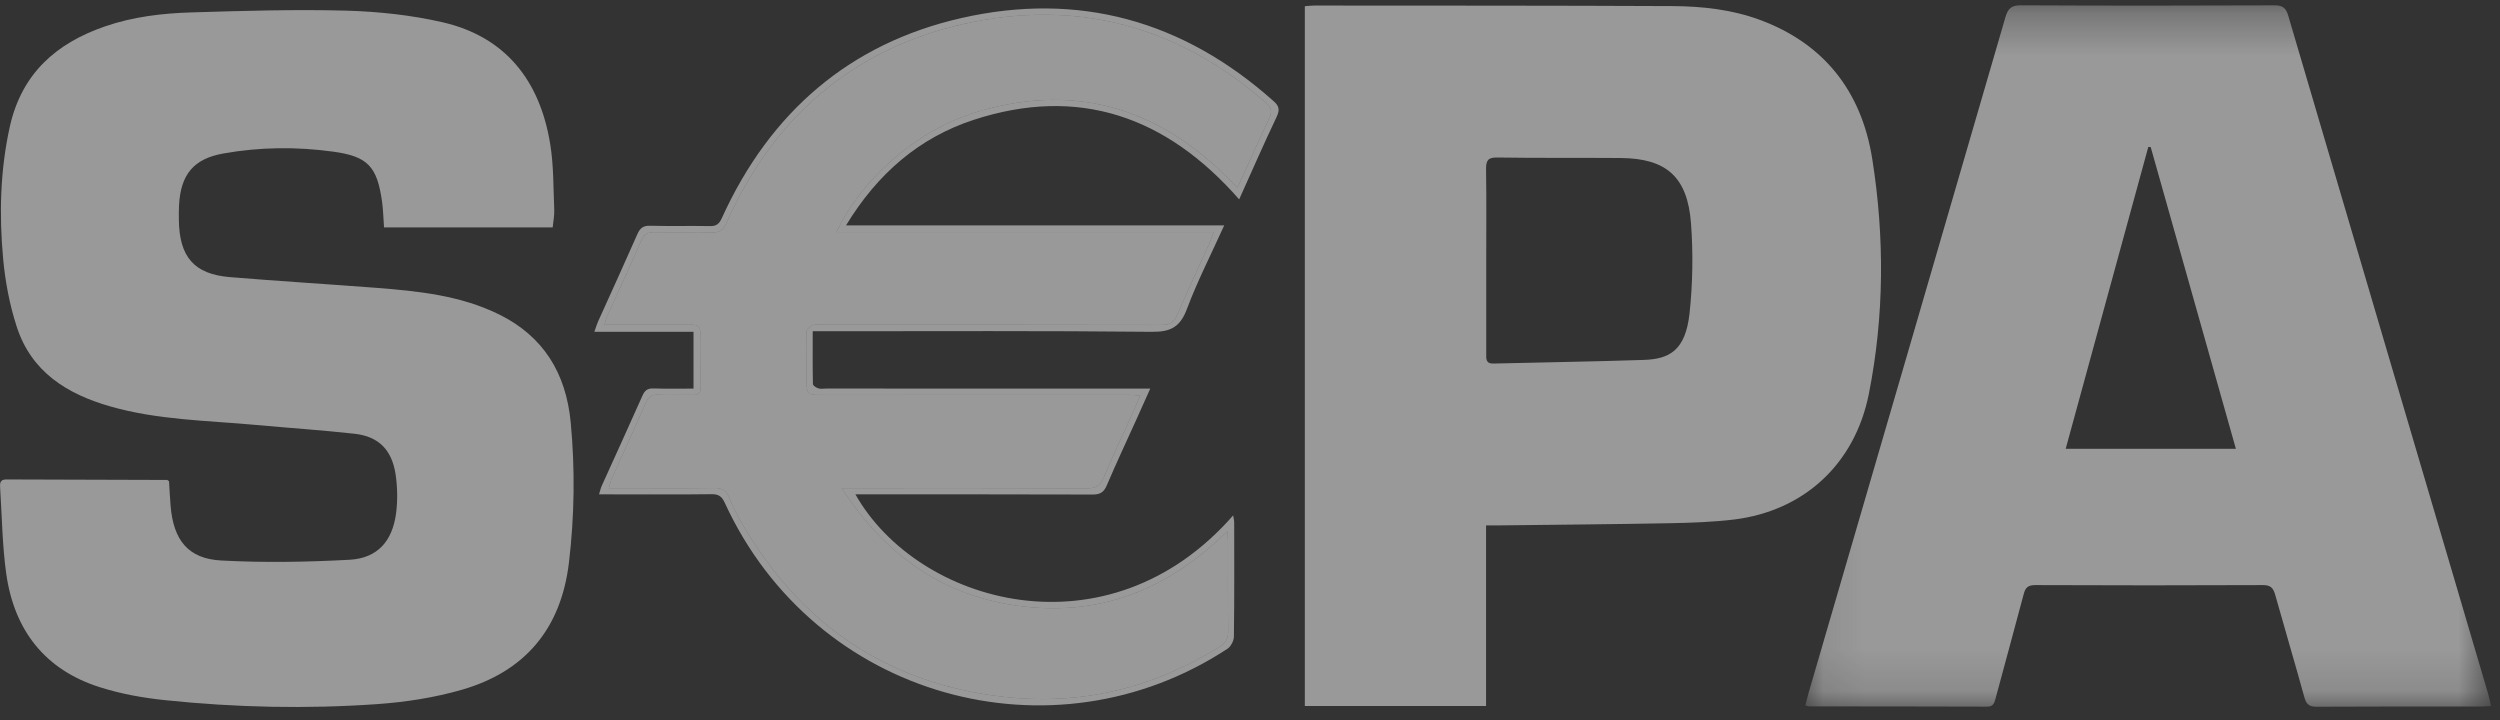
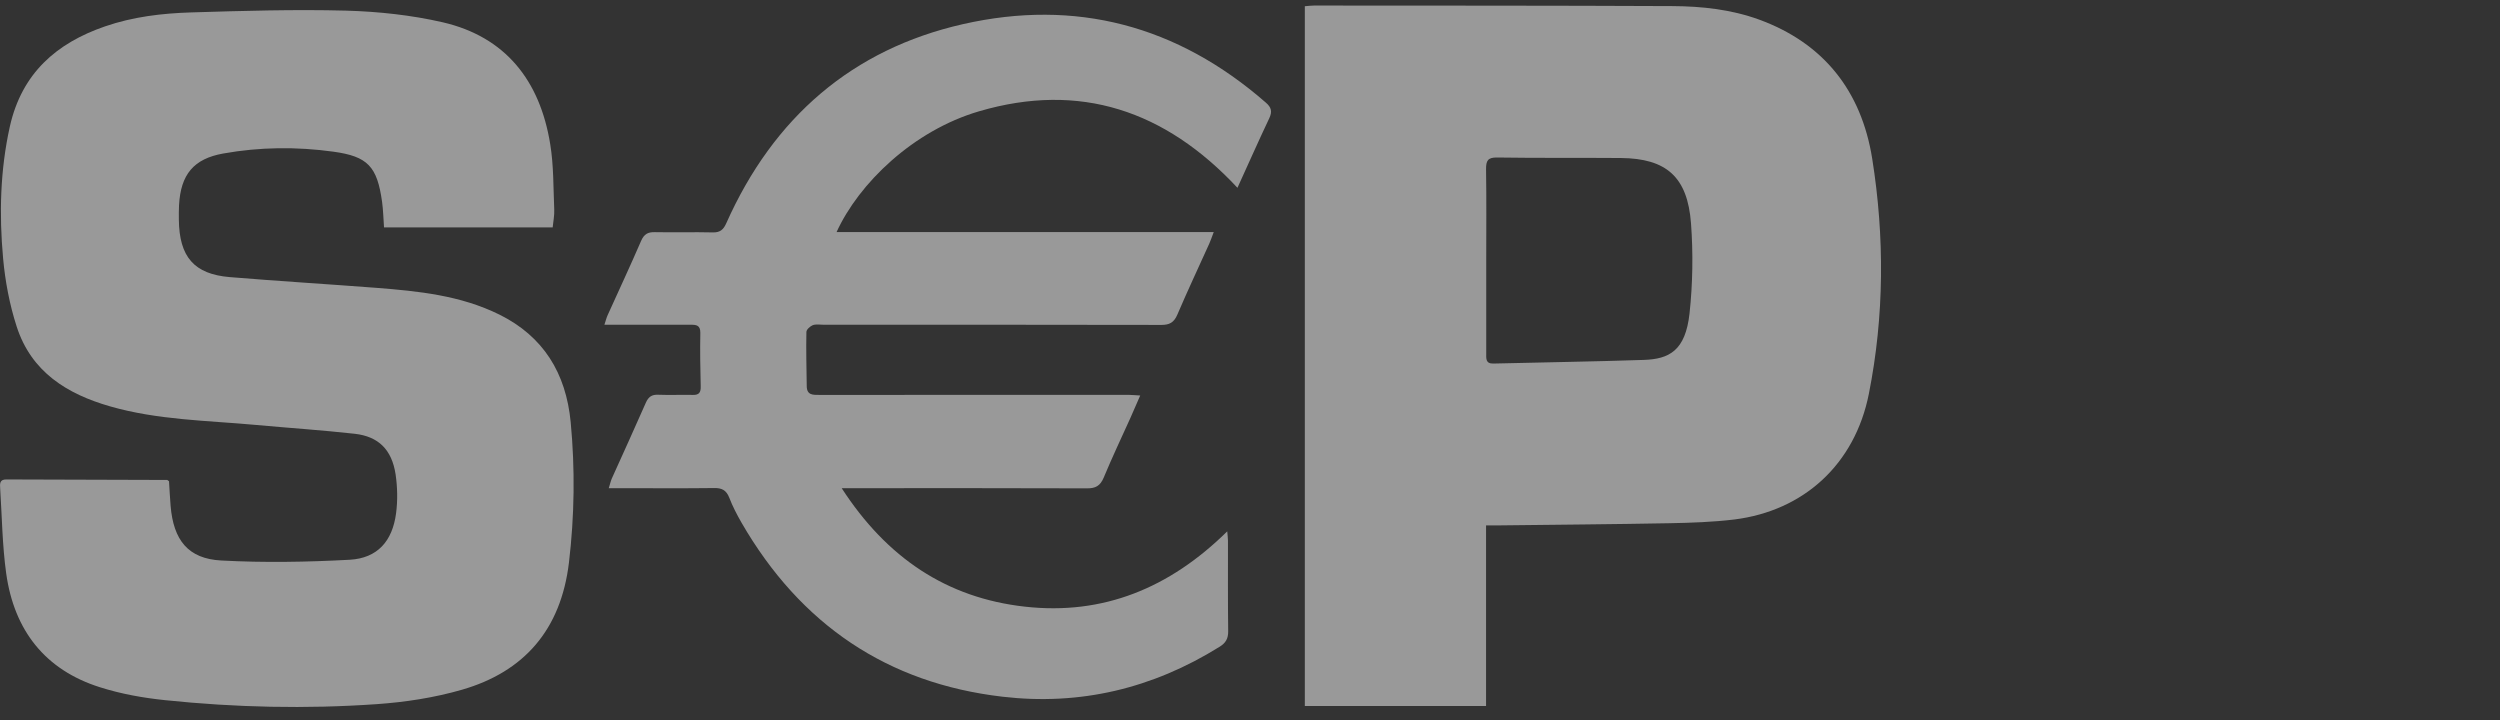
<svg xmlns="http://www.w3.org/2000/svg" xmlns:xlink="http://www.w3.org/1999/xlink" width="59px" height="17px" viewBox="0 0 59 17" version="1.1">
  <rect x="0" y="0" width="59" height="17" fill="#333333" stroke="none" />
  <title>Artboard Copy 13</title>
  <desc>Created with Sketch.</desc>
  <defs>
-     <polygon id="path-1" points="0.087 0.315 16.269 0.315 16.269 16.869 0.087 16.869" />
-   </defs>
+     </defs>
  <g id="Artboard-Copy-13" stroke="none" stroke-width="1" fill="none" fill-rule="evenodd">
    <g id="sepa" transform="translate(0, -1)">
      <path d="M3.989,12.358 C4.002,12.55 4.009,12.743 4.026,12.936 C4.093,13.748 4.439,14.187 5.223,14.228 C6.231,14.282 7.248,14.265 8.257,14.21 C8.907,14.172 9.262,13.773 9.348,13.11 C9.387,12.81 9.38,12.493 9.336,12.194 C9.247,11.611 8.932,11.3 8.37,11.237 C7.596,11.151 6.82,11.1 6.046,11.029 C4.89,10.923 3.722,10.914 2.594,10.589 C1.59,10.3 0.739,9.783 0.392,8.702 C0.226,8.187 0.122,7.638 0.073,7.095 C-0.021,6.054 0.004,5.012 0.233,3.984 C0.516,2.725 1.336,2.017 2.475,1.624 C3.137,1.395 3.826,1.314 4.514,1.293 C5.732,1.256 6.95,1.219 8.166,1.251 C8.93,1.273 9.706,1.355 10.452,1.527 C11.924,1.869 12.742,2.895 12.985,4.401 C13.068,4.908 13.058,5.432 13.08,5.947 C13.086,6.082 13.058,6.218 13.043,6.367 L9.063,6.367 C9.048,6.16 9.044,5.959 9.017,5.763 C8.901,4.929 8.68,4.692 7.871,4.58 C7.003,4.46 6.132,4.468 5.267,4.623 C4.57,4.748 4.264,5.117 4.225,5.844 C4.219,5.957 4.22,6.071 4.221,6.184 C4.23,7.063 4.581,7.47 5.424,7.54 C6.576,7.635 7.728,7.705 8.88,7.793 C9.876,7.871 10.87,7.971 11.787,8.425 C12.819,8.937 13.357,9.8 13.468,10.962 C13.573,12.068 13.558,13.173 13.427,14.278 C13.237,15.867 12.363,16.856 10.901,17.278 C10.249,17.466 9.565,17.571 8.888,17.618 C7.224,17.734 5.557,17.697 3.898,17.524 C3.377,17.47 2.851,17.376 2.353,17.217 C1.074,16.811 0.335,15.888 0.146,14.531 C0.054,13.868 0.047,13.193 0.004,12.524 C-0.004,12.415 -0.008,12.313 0.15,12.315 C1.415,12.321 2.681,12.324 3.945,12.327 C3.951,12.327 3.958,12.335 3.989,12.358" id="Fill-1" fill="rgba(255, 255, 255, 0.5)" />
      <g id="Group-5" transform="translate(42.519, 0.81)">
        <mask id="mask-2" fill="white">
          <use xlink:href="#path-1" />
        </mask>
        <g id="Clip-4" />
-         <path d="M10.248,10.782 C9.571,8.382 8.905,6.022 8.238,3.662 C8.22,3.661 8.201,3.658 8.181,3.657 C7.534,6.024 6.885,8.391 6.231,10.782 L10.248,10.782 Z M16.269,16.852 C16.171,16.858 16.096,16.864 16.019,16.864 C14.731,16.865 13.443,16.861 12.154,16.869 C11.982,16.87 11.911,16.816 11.864,16.645 C11.641,15.836 11.402,15.034 11.176,14.228 C11.131,14.066 11.068,13.997 10.887,13.998 C9.097,14.006 7.306,14.006 5.514,13.998 C5.349,13.998 5.281,14.051 5.24,14.212 C5.022,15.038 4.793,15.86 4.573,16.686 C4.542,16.799 4.51,16.868 4.374,16.867 C2.976,16.862 1.577,16.862 0.179,16.861 C0.157,16.861 0.135,16.85 0.087,16.837 C0.114,16.735 0.137,16.635 0.165,16.537 C1.714,11.226 3.264,5.915 4.807,0.602 C4.869,0.387 4.95,0.314 5.174,0.315 C7.17,0.325 9.165,0.325 11.16,0.316 C11.355,0.315 11.431,0.38 11.485,0.565 C13.055,5.903 14.632,11.24 16.205,16.577 C16.23,16.66 16.244,16.745 16.269,16.852 Z" id="Fill-3" fill="rgba(255, 255, 255, 0.5)" mask="url(#mask-2)" />
      </g>
      <path d="M35.075,7.153 L35.075,9.336 C35.075,9.457 35.056,9.584 35.243,9.58 C36.428,9.55 37.612,9.534 38.795,9.494 C39.39,9.474 39.776,9.28 39.873,8.397 C39.949,7.696 39.96,6.978 39.908,6.273 C39.826,5.172 39.324,4.738 38.25,4.729 C37.278,4.721 36.303,4.732 35.33,4.717 C35.113,4.714 35.069,4.791 35.071,4.995 C35.082,5.715 35.075,6.434 35.075,7.153 M35.071,13.399 L35.071,17.662 L30.794,17.662 L30.794,1.147 C30.873,1.141 30.942,1.131 31.01,1.131 C33.831,1.133 36.652,1.131 39.473,1.144 C40.164,1.148 40.854,1.222 41.514,1.462 C43.028,2.015 43.927,3.136 44.184,4.744 C44.478,6.593 44.47,8.456 44.105,10.295 C43.775,11.956 42.568,13.056 40.929,13.26 C40.424,13.321 39.912,13.338 39.402,13.348 C38.065,13.373 36.73,13.383 35.395,13.399 C35.301,13.4 35.208,13.399 35.071,13.399" id="Fill-6" fill="rgba(255, 255, 255, 0.5)" />
-       <path d="M19.743,6.477 C20.268,5.327 21.552,4.081 23.108,3.626 C25.485,2.929 27.499,3.605 29.204,5.432 C29.46,4.872 29.699,4.33 29.954,3.792 C30.03,3.632 30.004,3.534 29.873,3.421 C27.784,1.597 25.382,0.966 22.725,1.57 C20.12,2.162 18.256,3.765 17.14,6.269 C17.072,6.423 16.99,6.489 16.823,6.485 C16.367,6.474 15.911,6.488 15.455,6.479 C15.294,6.475 15.202,6.521 15.131,6.683 C14.876,7.273 14.603,7.857 14.338,8.443 C14.311,8.504 14.296,8.569 14.264,8.664 L14.558,8.664 L16.303,8.664 C16.429,8.664 16.531,8.671 16.528,8.858 C16.519,9.276 16.527,9.696 16.537,10.116 C16.541,10.26 16.5,10.324 16.353,10.32 C16.079,10.314 15.804,10.327 15.528,10.316 C15.381,10.31 15.302,10.368 15.242,10.504 C14.98,11.101 14.709,11.694 14.441,12.288 C14.414,12.349 14.4,12.415 14.367,12.521 L14.659,12.521 C15.389,12.521 16.12,12.527 16.851,12.518 C17.033,12.514 17.14,12.565 17.211,12.746 C17.288,12.947 17.39,13.142 17.497,13.33 C18.892,15.746 20.948,17.126 23.657,17.442 C25.491,17.657 27.2,17.249 28.78,16.265 C28.925,16.176 28.987,16.074 28.985,15.897 C28.976,15.185 28.981,14.473 28.98,13.761 C28.98,13.7 28.97,13.639 28.963,13.54 C27.607,14.876 26.036,15.525 24.186,15.317 C22.343,15.111 20.93,14.167 19.864,12.521 L20.206,12.521 C22.022,12.521 23.836,12.518 25.651,12.525 C25.852,12.527 25.964,12.469 26.047,12.273 C26.244,11.799 26.465,11.333 26.677,10.864 C26.751,10.698 26.822,10.532 26.909,10.334 C26.795,10.328 26.72,10.32 26.643,10.319 C26.259,10.318 25.873,10.319 25.488,10.319 C23.438,10.319 21.387,10.318 19.336,10.32 C19.186,10.32 19.042,10.328 19.039,10.115 C19.033,9.688 19.022,9.26 19.031,8.833 C19.032,8.777 19.12,8.698 19.183,8.673 C19.261,8.646 19.355,8.664 19.441,8.664 C22.096,8.664 24.752,8.662 27.409,8.668 C27.598,8.668 27.705,8.613 27.785,8.426 C28.025,7.865 28.285,7.311 28.537,6.754 C28.572,6.677 28.598,6.596 28.644,6.477 L19.743,6.477 Z M28.891,6.32 C28.58,7.008 28.26,7.631 28.015,8.283 C27.855,8.714 27.633,8.835 27.188,8.831 C24.635,8.804 22.082,8.817 19.527,8.817 L19.18,8.817 C19.18,9.248 19.176,9.656 19.185,10.064 C19.186,10.1 19.264,10.151 19.312,10.165 C19.37,10.183 19.438,10.17 19.5,10.17 C21.944,10.171 24.387,10.171 26.831,10.171 L27.146,10.171 C27.028,10.436 26.92,10.674 26.813,10.913 C26.581,11.426 26.341,11.936 26.121,12.453 C26.049,12.623 25.957,12.672 25.783,12.671 C24.008,12.665 22.232,12.667 20.456,12.667 L20.188,12.667 C21.652,15.26 26.142,16.548 29.103,13.163 C29.112,13.231 29.127,13.281 29.127,13.331 C29.128,14.23 29.132,15.126 29.12,16.024 C29.119,16.122 29.049,16.257 28.969,16.31 C24.851,19.016 19.228,17.489 17.103,12.863 C17.036,12.719 16.962,12.662 16.803,12.663 C16.009,12.673 15.215,12.667 14.421,12.667 L14.137,12.667 C14.164,12.584 14.175,12.524 14.199,12.47 C14.52,11.759 14.845,11.052 15.161,10.34 C15.218,10.208 15.288,10.163 15.424,10.167 C15.737,10.178 16.048,10.171 16.367,10.171 L16.367,8.83 L14.027,8.83 C14.066,8.721 14.085,8.654 14.113,8.591 C14.424,7.903 14.739,7.215 15.043,6.524 C15.108,6.378 15.184,6.323 15.343,6.328 C15.813,6.34 16.285,6.327 16.757,6.336 C16.905,6.339 16.974,6.284 17.036,6.146 C18.179,3.631 20.068,2.021 22.693,1.425 C25.448,0.8 27.918,1.478 30.059,3.389 C30.19,3.505 30.205,3.594 30.13,3.755 C29.827,4.393 29.543,5.042 29.244,5.705 C27.523,3.741 25.45,3.021 22.978,3.829 C21.694,4.249 20.707,5.098 19.966,6.32 L28.891,6.32 Z" id="Fill-8" fill="rgba(255, 255, 255, 0.5)" />
      <path d="M19.743,6.477 L28.644,6.477 C28.598,6.596 28.572,6.677 28.537,6.754 C28.285,7.311 28.025,7.865 27.785,8.426 C27.705,8.613 27.598,8.668 27.409,8.668 C24.752,8.662 22.096,8.664 19.441,8.664 C19.355,8.664 19.261,8.646 19.183,8.673 C19.12,8.698 19.032,8.777 19.031,8.833 C19.022,9.26 19.033,9.688 19.039,10.115 C19.042,10.328 19.186,10.32 19.336,10.32 C21.387,10.318 23.438,10.319 25.488,10.319 C25.873,10.319 26.259,10.318 26.643,10.319 C26.72,10.32 26.795,10.328 26.909,10.334 C26.822,10.532 26.751,10.698 26.677,10.864 C26.465,11.333 26.244,11.799 26.047,12.273 C25.964,12.469 25.852,12.527 25.651,12.525 C23.836,12.518 22.022,12.521 20.206,12.521 L19.864,12.521 C20.93,14.167 22.343,15.111 24.186,15.317 C26.036,15.525 27.607,14.876 28.963,13.54 C28.97,13.639 28.98,13.7 28.98,13.761 C28.981,14.473 28.976,15.185 28.985,15.897 C28.987,16.074 28.925,16.176 28.78,16.265 C27.2,17.249 25.491,17.657 23.657,17.442 C20.948,17.126 18.892,15.746 17.497,13.33 C17.39,13.142 17.288,12.947 17.211,12.746 C17.14,12.565 17.033,12.514 16.851,12.518 C16.12,12.527 15.389,12.521 14.659,12.521 L14.367,12.521 C14.4,12.415 14.414,12.349 14.441,12.288 C14.709,11.694 14.98,11.101 15.242,10.504 C15.302,10.368 15.381,10.31 15.528,10.316 C15.804,10.327 16.079,10.314 16.353,10.32 C16.5,10.324 16.541,10.26 16.537,10.116 C16.527,9.696 16.519,9.276 16.528,8.858 C16.531,8.671 16.429,8.664 16.303,8.664 L14.558,8.664 L14.264,8.664 C14.296,8.569 14.311,8.504 14.338,8.443 C14.603,7.857 14.876,7.273 15.131,6.683 C15.202,6.521 15.294,6.475 15.455,6.479 C15.911,6.488 16.367,6.474 16.823,6.485 C16.99,6.489 17.072,6.423 17.14,6.269 C18.256,3.765 20.12,2.162 22.725,1.57 C25.382,0.966 27.784,1.597 29.873,3.421 C30.004,3.534 30.03,3.632 29.954,3.792 C29.699,4.33 29.46,4.872 29.204,5.432 C27.499,3.605 25.485,2.929 23.108,3.626 C21.552,4.081 20.268,5.327 19.743,6.477" id="Fill-10" fill="rgba(255, 255, 255, 0.5)" />
    </g>
  </g>
</svg>